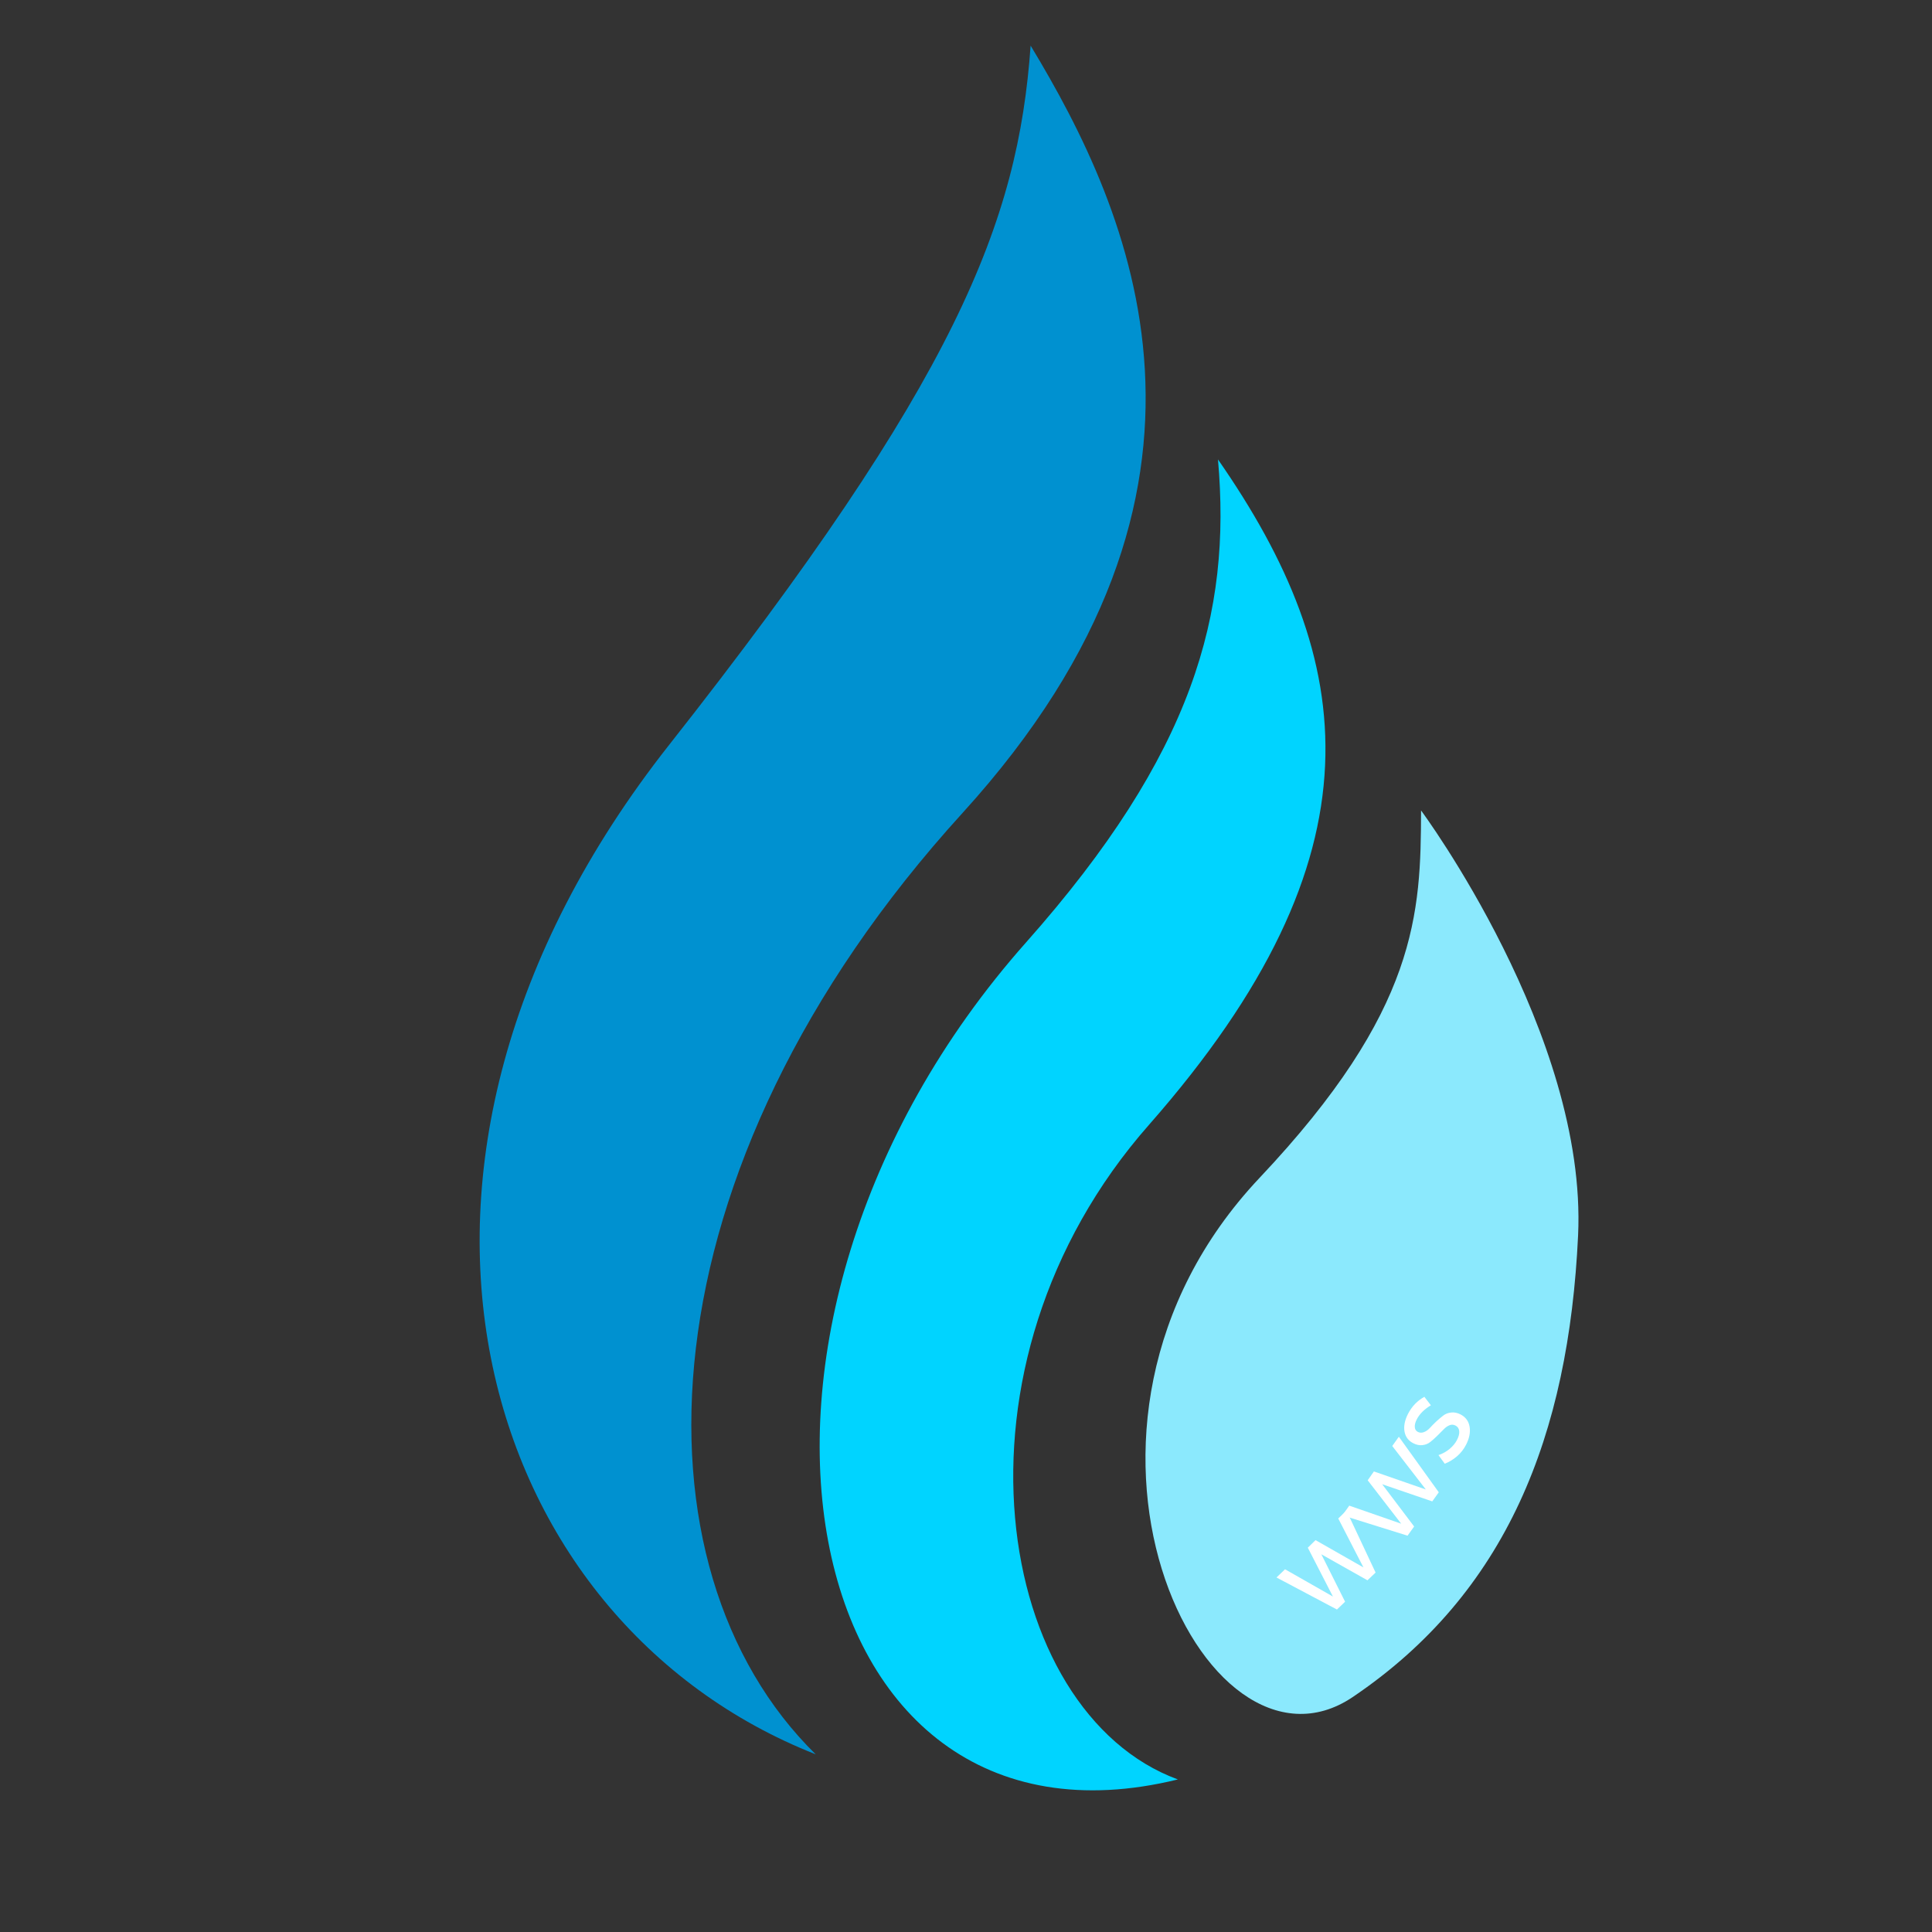
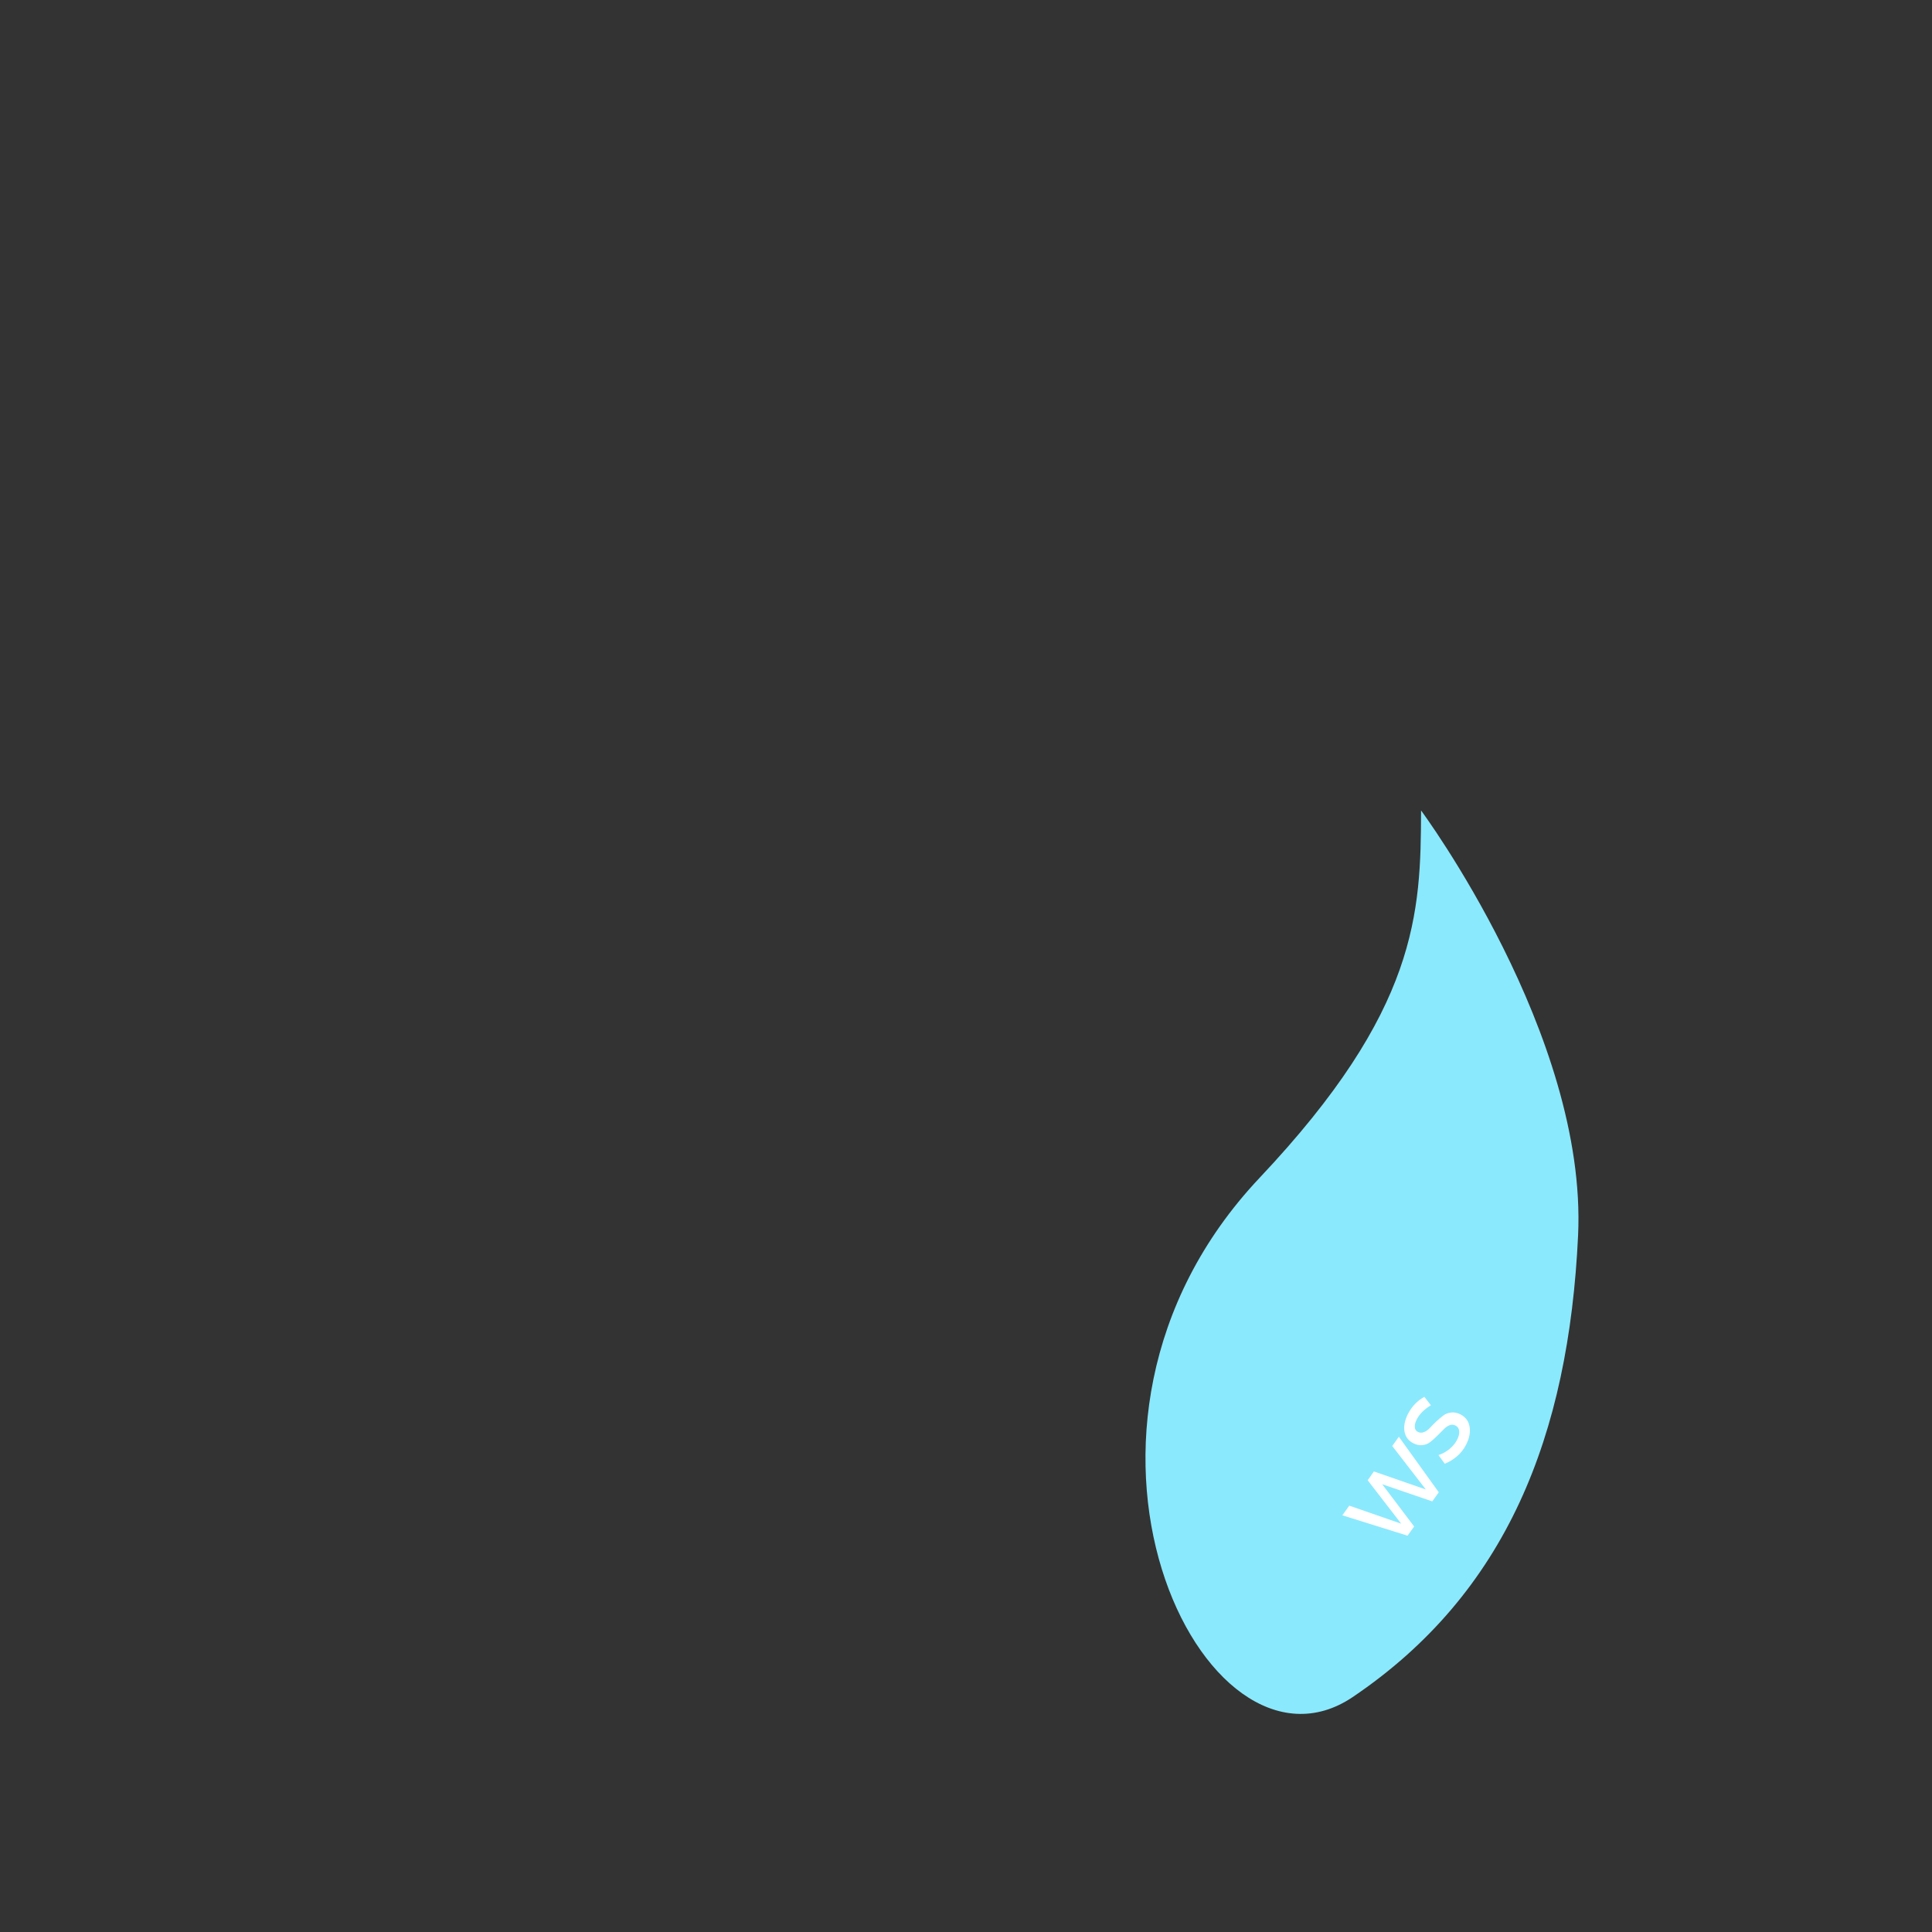
<svg xmlns="http://www.w3.org/2000/svg" width="500" zoomAndPan="magnify" viewBox="0 0 375 375" height="500" preserveAspectRatio="xMidYMid meet" version="1.0">
  <rect x="0" y="0" width="375" height="375" fill="#333333" stroke="none" />
  <defs>
    <g />
    <clipPath id="81ad45fa15">
-       <path d="M 93 8.859 L 223 8.859 L 223 341 L 93 341 Z M 93 8.859 " clip-rule="nonzero" />
-     </clipPath>
+       </clipPath>
  </defs>
  <g clip-path="url(#81ad45fa15)">
    <path fill="#0091d0" d="M 200.043 8.859 C 219.48 41.027 244.133 94.801 186.836 157.785 C 123.582 227.273 121.551 304.414 158.324 340.512 C 92.766 314.707 65.27 226.527 129.879 144.582 C 185.684 73.738 197.605 43.129 200.043 8.859 Z M 200.043 8.859 " fill-opacity="1" fill-rule="nonzero" />
  </g>
-   <path fill="#00d4ff" d="M 236.41 89.18 C 239.051 119.117 231.672 146.273 199.164 182.914 C 132.52 258.02 153.582 363.809 228.621 345.387 C 193.203 332.383 181.621 265.266 223.07 218.266 C 269.191 165.777 263.5 128.125 236.41 89.18 Z M 236.41 89.18 " fill-opacity="1" fill-rule="nonzero" />
  <path fill="#8be9fd" d="M 275.828 157.312 C 275.762 177.223 275.285 195.984 244.473 228.629 C 198.621 277.254 233.703 348.84 262.555 329.402 C 292.422 309.223 304.477 278.676 306.305 239.801 C 308.133 200.859 275.828 157.312 275.828 157.312 Z M 275.828 157.312 " fill-opacity="1" fill-rule="nonzero" />
  <g fill="#ffffff" fill-opacity="1">
    <g transform="translate(256.44, 315.329)">
      <g>
-         <path d="M 10.562 -10.094 L 8.984 -8.594 L 0.031 -13.641 L 4.641 -4.438 L 3.062 -2.922 L -8.672 -9.141 L -7.016 -10.734 L 2.281 -5.438 L -2.594 -14.922 L -1.094 -16.391 L 8.203 -11.094 L 3.312 -20.594 L 4.906 -22.125 Z M 10.562 -10.094 " />
-       </g>
+         </g>
    </g>
  </g>
  <g fill="#ffffff" fill-opacity="1">
    <g transform="translate(270.735, 301.512)">
      <g>
        <path d="M 8.531 -11.859 L 7.266 -10.094 L -2.453 -13.422 L 3.75 -5.219 L 2.469 -3.438 L -10.188 -7.391 L -8.844 -9.266 L 1.234 -5.766 L -5.266 -14.188 L -4.062 -15.906 L 6.016 -12.406 L -0.5 -20.844 L 0.781 -22.641 Z M 8.531 -11.859 " />
      </g>
    </g>
  </g>
  <g fill="#ffffff" fill-opacity="1">
    <g transform="translate(281.908, 285.403)">
      <g>
        <path d="M -8.609 -10.984 C -7.859 -12.43 -6.801 -13.531 -5.438 -14.281 L -4.172 -12.641 C -5.461 -11.859 -6.375 -10.953 -6.906 -9.922 C -7.195 -9.359 -7.328 -8.859 -7.297 -8.422 C -7.273 -7.984 -7.078 -7.664 -6.703 -7.469 C -6.328 -7.281 -5.926 -7.27 -5.5 -7.438 C -5.082 -7.602 -4.695 -7.879 -4.344 -8.266 C -4 -8.648 -3.598 -9.055 -3.141 -9.484 C -2.68 -9.91 -2.234 -10.289 -1.797 -10.625 C -1.359 -10.969 -0.836 -11.172 -0.234 -11.234 C 0.359 -11.305 0.969 -11.18 1.594 -10.859 C 2.582 -10.348 3.164 -9.547 3.344 -8.453 C 3.52 -7.367 3.285 -6.203 2.641 -4.953 C 2.203 -4.098 1.613 -3.352 0.875 -2.719 C 0.133 -2.094 -0.648 -1.617 -1.484 -1.297 L -2.703 -2.969 C -1.879 -3.25 -1.148 -3.656 -0.516 -4.188 C 0.109 -4.719 0.578 -5.289 0.891 -5.906 C 1.234 -6.562 1.379 -7.133 1.328 -7.625 C 1.273 -8.125 1.035 -8.484 0.609 -8.703 C 0.211 -8.91 -0.188 -8.926 -0.594 -8.75 C -1 -8.582 -1.379 -8.305 -1.734 -7.922 C -2.098 -7.547 -2.504 -7.141 -2.953 -6.703 C -3.398 -6.266 -3.836 -5.875 -4.266 -5.531 C -4.691 -5.188 -5.203 -4.977 -5.797 -4.906 C -6.391 -4.832 -6.992 -4.957 -7.609 -5.281 C -8.555 -5.77 -9.117 -6.531 -9.297 -7.562 C -9.473 -8.602 -9.242 -9.742 -8.609 -10.984 Z M -8.609 -10.984 " />
      </g>
    </g>
  </g>
</svg>